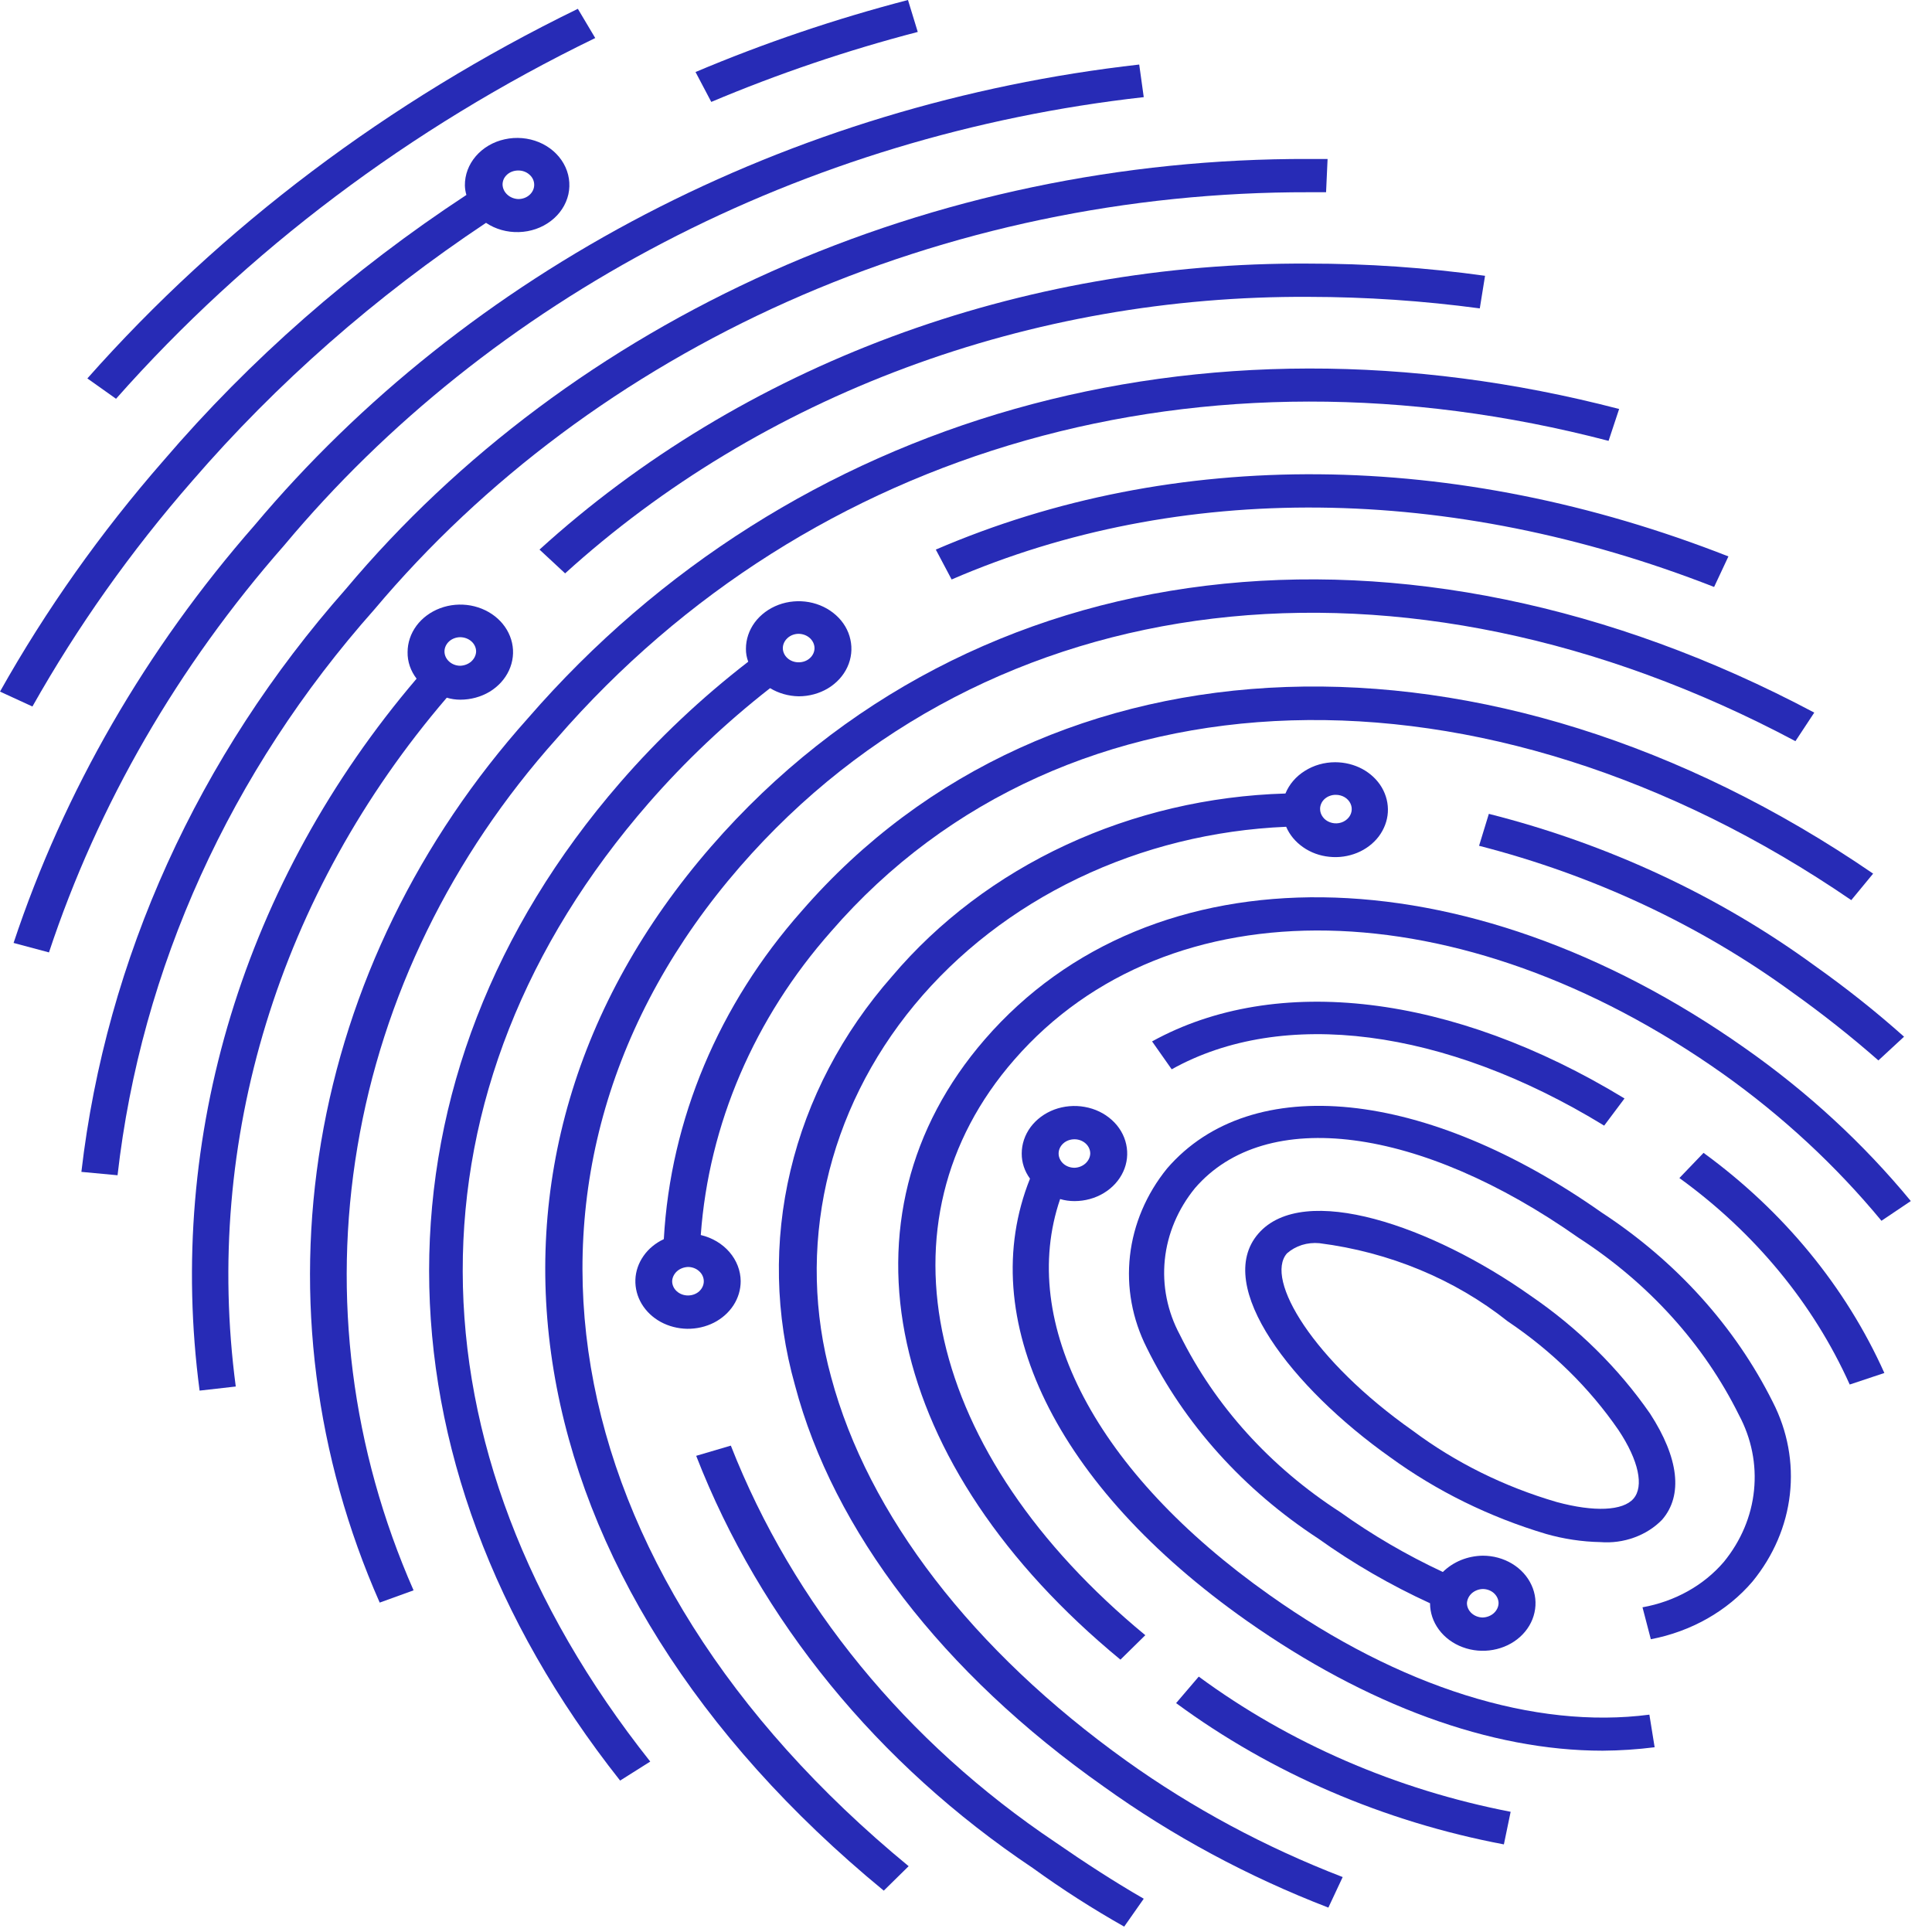
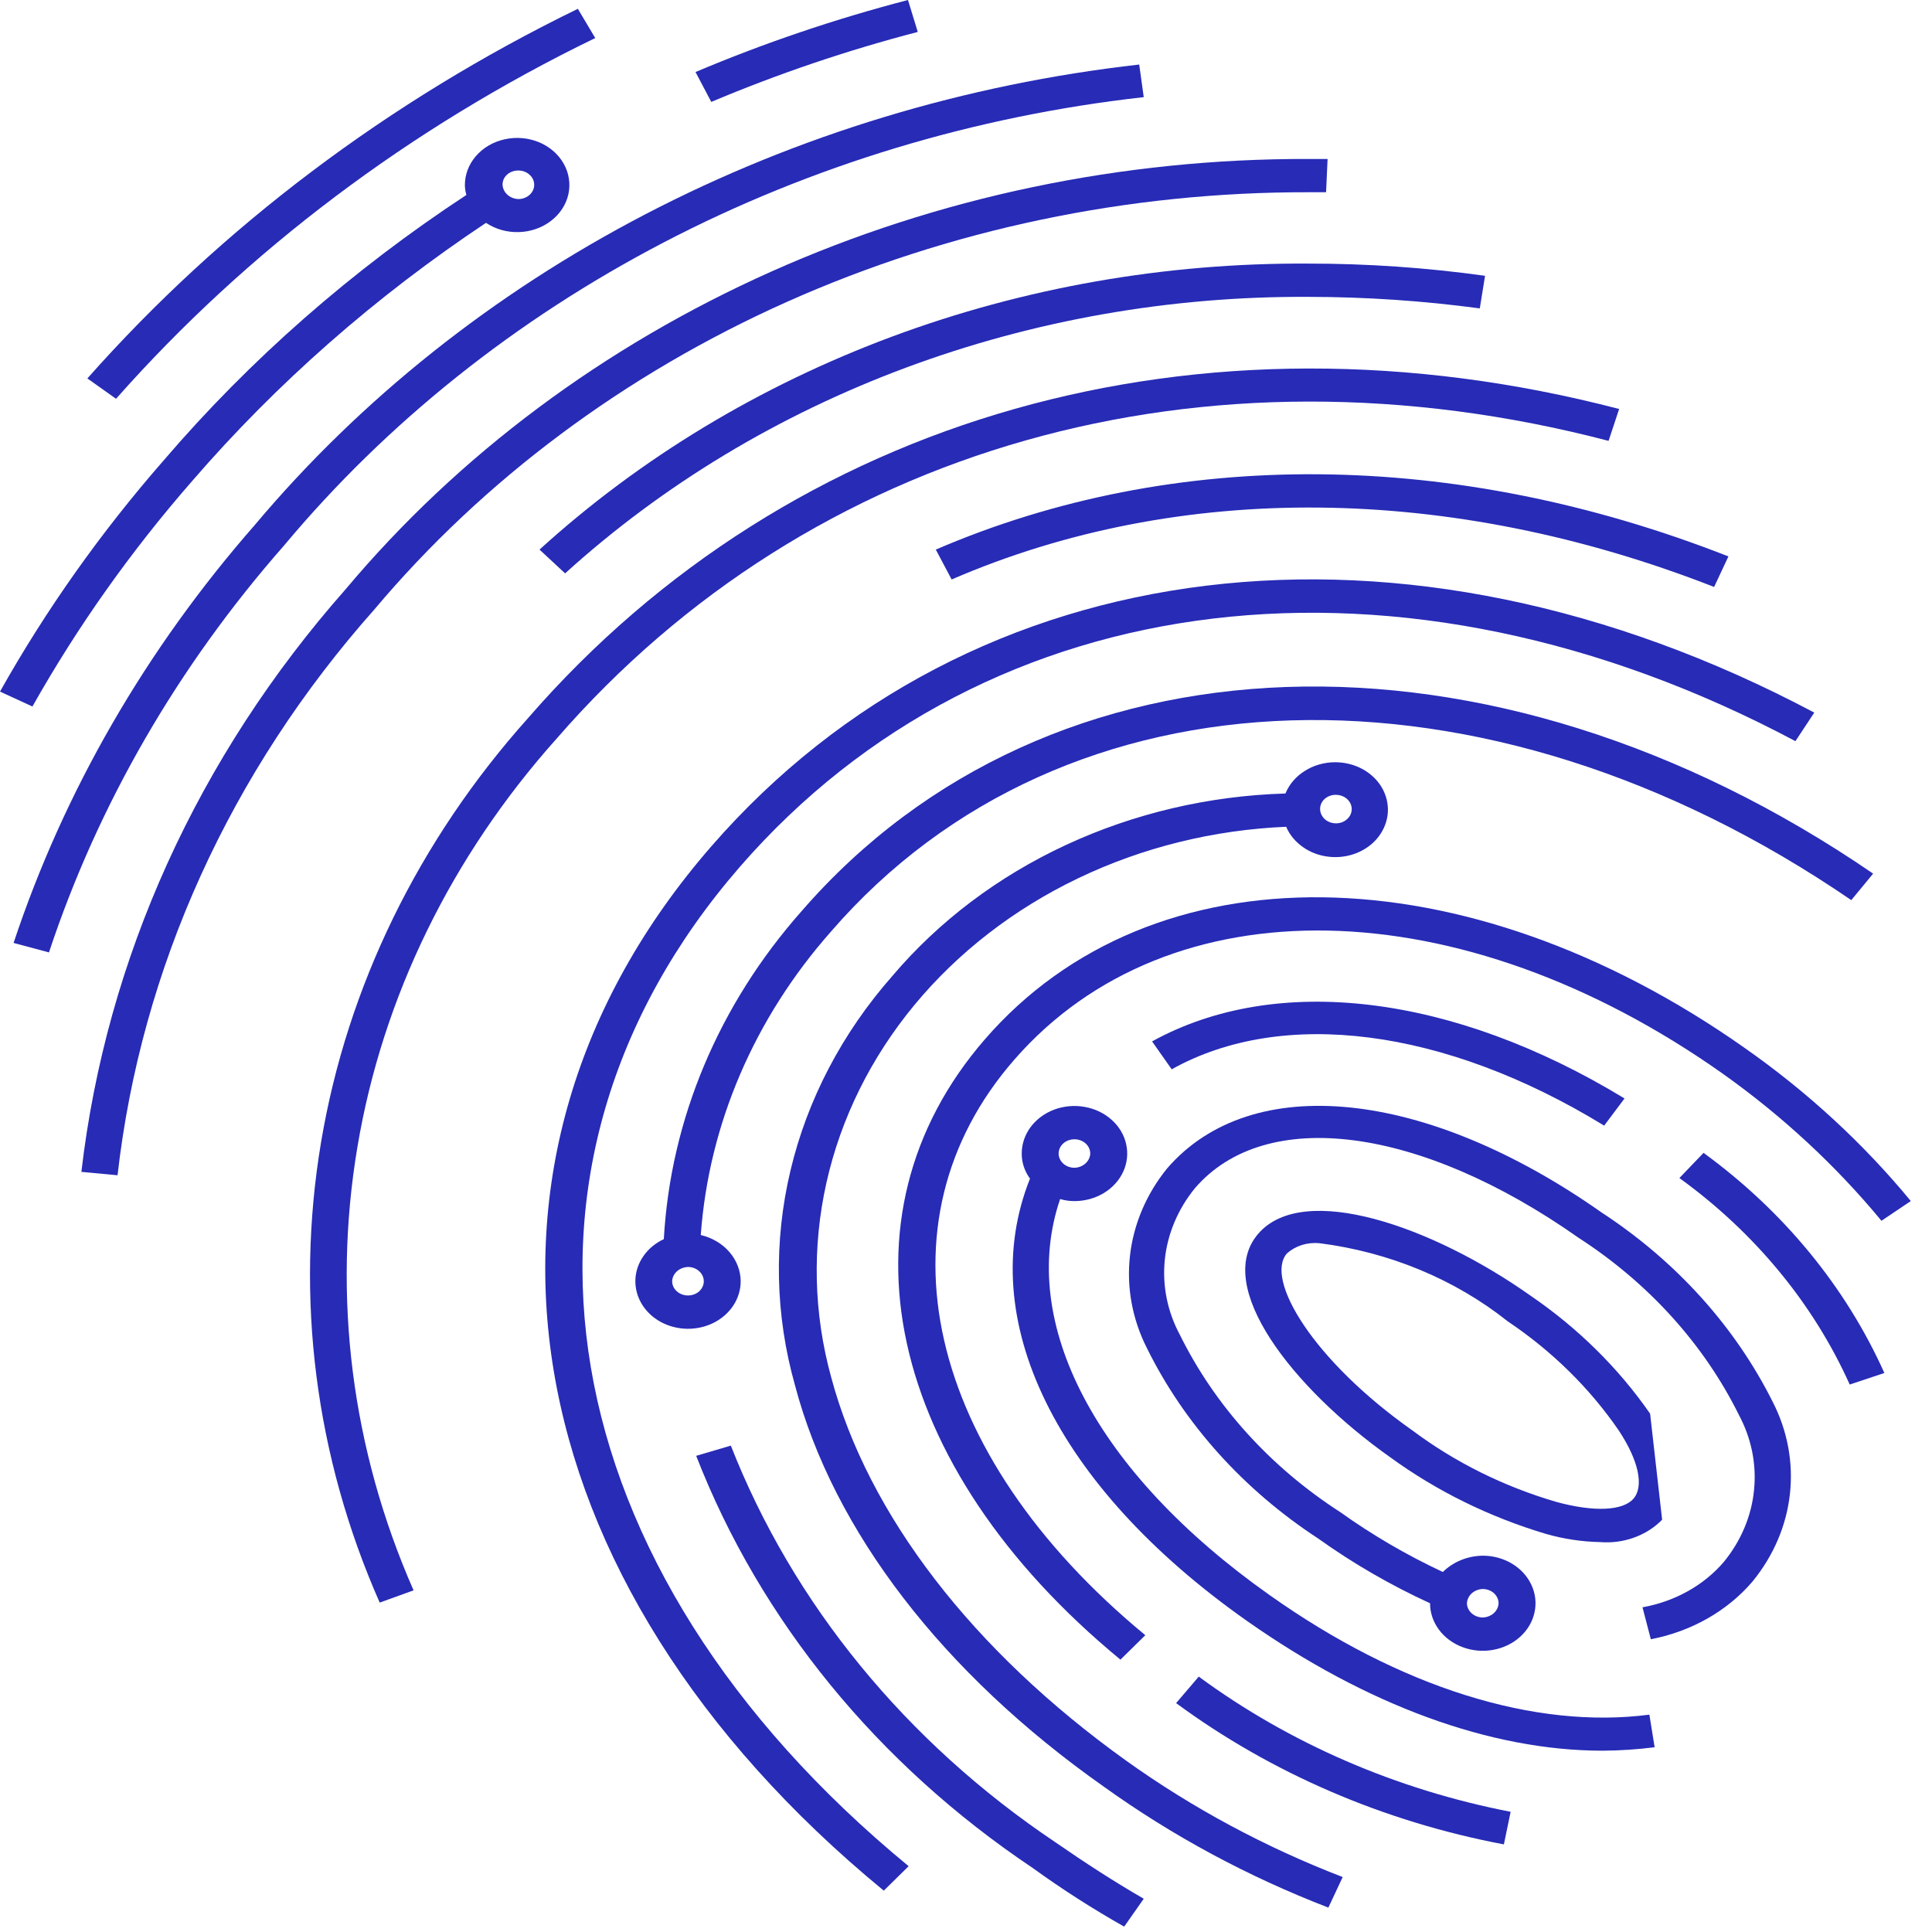
<svg xmlns="http://www.w3.org/2000/svg" width="32" height="32" viewBox="0 0 32 32" fill="none">
  <g clip-path="url(#clip0_5470_8473)">
-     <path d="M24.66 13.48L24.498 14.009C26.393 14.495 28.159 15.322 29.69 16.439C30.185 16.792 30.66 17.167 31.112 17.564L31.537 17.171C31.071 16.755 30.579 16.365 30.064 16C28.472 14.837 26.633 13.979 24.66 13.48Z" fill="#272BB6" />
    <path d="M28.216 19.095L27.816 19.512C29.065 20.416 30.036 21.594 30.637 22.932L31.211 22.741C30.572 21.316 29.541 20.061 28.216 19.095Z" fill="#272BB6" />
    <path d="M26.531 20.085C23.623 18.037 20.728 17.733 19.33 19.354C18.987 19.777 18.775 20.276 18.716 20.798C18.657 21.32 18.753 21.846 18.994 22.324C19.616 23.586 20.598 24.676 21.838 25.486C22.413 25.897 23.032 26.255 23.686 26.555C23.686 26.711 23.737 26.863 23.833 26.992C23.929 27.122 24.066 27.223 24.225 27.282C24.385 27.342 24.56 27.358 24.73 27.327C24.899 27.297 25.055 27.222 25.177 27.112C25.299 27.002 25.383 26.861 25.416 26.708C25.45 26.556 25.433 26.397 25.366 26.253C25.3 26.109 25.188 25.986 25.045 25.9C24.901 25.813 24.732 25.767 24.559 25.767C24.434 25.769 24.311 25.794 24.198 25.84C24.084 25.887 23.982 25.954 23.898 26.037C23.298 25.757 22.73 25.425 22.201 25.047C21.041 24.299 20.124 23.285 19.543 22.11C19.335 21.723 19.249 21.292 19.293 20.864C19.337 20.436 19.51 20.026 19.792 19.68C20.965 18.318 23.524 18.656 26.145 20.501C27.304 21.25 28.222 22.264 28.803 23.438C29.01 23.825 29.096 24.256 29.052 24.685C29.009 25.113 28.836 25.522 28.553 25.869C28.22 26.259 27.741 26.526 27.205 26.622L27.343 27.151C28.012 27.023 28.61 26.684 29.027 26.195C29.373 25.772 29.587 25.274 29.646 24.751C29.705 24.229 29.608 23.701 29.364 23.224C28.739 21.973 27.763 20.891 26.531 20.085ZM24.559 26.319C24.629 26.319 24.695 26.344 24.744 26.388C24.793 26.433 24.821 26.492 24.821 26.555C24.819 26.617 24.79 26.675 24.742 26.719C24.693 26.763 24.628 26.788 24.559 26.791C24.49 26.79 24.424 26.765 24.375 26.721C24.326 26.677 24.298 26.617 24.297 26.555C24.3 26.493 24.329 26.434 24.377 26.39C24.426 26.347 24.491 26.321 24.559 26.319Z" fill="#272BB6" />
-     <path d="M27.331 23.415C26.807 22.66 26.135 21.996 25.347 21.458C23.724 20.31 21.59 19.567 20.841 20.434C20.092 21.3 21.403 22.988 23.025 24.136C23.794 24.696 24.669 25.127 25.608 25.407C25.899 25.49 26.202 25.536 26.507 25.542C26.698 25.557 26.89 25.531 27.068 25.466C27.245 25.402 27.404 25.301 27.53 25.171C27.88 24.766 27.805 24.147 27.331 23.415ZM27.056 24.822C26.882 25.024 26.407 25.047 25.783 24.878C24.913 24.624 24.104 24.223 23.4 23.697C21.752 22.538 20.941 21.188 21.316 20.76C21.386 20.698 21.47 20.651 21.563 20.621C21.656 20.592 21.755 20.582 21.852 20.591C23.01 20.738 24.095 21.188 24.972 21.885C25.703 22.376 26.326 22.987 26.807 23.686C27.144 24.192 27.231 24.619 27.056 24.822Z" fill="#272BB6" />
+     <path d="M27.331 23.415C26.807 22.66 26.135 21.996 25.347 21.458C23.724 20.31 21.59 19.567 20.841 20.434C20.092 21.3 21.403 22.988 23.025 24.136C23.794 24.696 24.669 25.127 25.608 25.407C25.899 25.49 26.202 25.536 26.507 25.542C26.698 25.557 26.89 25.531 27.068 25.466C27.245 25.402 27.404 25.301 27.53 25.171ZM27.056 24.822C26.882 25.024 26.407 25.047 25.783 24.878C24.913 24.624 24.104 24.223 23.4 23.697C21.752 22.538 20.941 21.188 21.316 20.76C21.386 20.698 21.47 20.651 21.563 20.621C21.656 20.592 21.755 20.582 21.852 20.591C23.01 20.738 24.095 21.188 24.972 21.885C25.703 22.376 26.326 22.987 26.807 23.686C27.144 24.192 27.231 24.619 27.056 24.822Z" fill="#272BB6" />
    <path d="M13.279 15.089C11.905 16.64 11.106 18.541 10.995 20.524C10.858 20.588 10.741 20.684 10.659 20.802C10.576 20.92 10.529 21.056 10.524 21.195C10.519 21.335 10.555 21.473 10.628 21.596C10.702 21.719 10.81 21.822 10.943 21.895C11.075 21.967 11.226 22.006 11.381 22.009C11.536 22.011 11.689 21.976 11.824 21.908C11.959 21.839 12.071 21.739 12.149 21.619C12.227 21.498 12.268 21.361 12.268 21.221C12.267 21.046 12.201 20.876 12.082 20.738C11.962 20.599 11.795 20.5 11.607 20.456C11.741 18.62 12.494 16.865 13.766 15.427C17.634 10.96 24.585 10.746 30.663 14.909L31.025 14.47C24.673 10.116 17.372 10.374 13.279 15.089ZM11.395 21.457C11.325 21.457 11.259 21.432 11.21 21.388C11.161 21.344 11.133 21.284 11.133 21.221C11.135 21.16 11.164 21.101 11.212 21.057C11.261 21.013 11.326 20.988 11.395 20.985C11.464 20.985 11.531 21.01 11.58 21.055C11.629 21.099 11.657 21.159 11.657 21.222C11.657 21.284 11.629 21.344 11.58 21.389C11.531 21.433 11.464 21.457 11.395 21.457Z" fill="#272BB6" />
    <path d="M12.105 23.944L11.531 24.113C12.592 26.841 14.535 29.22 17.11 30.943C17.592 31.292 18.096 31.615 18.62 31.911L18.944 31.449C18.457 31.168 17.971 30.853 17.484 30.516C15.007 28.855 13.135 26.568 12.105 23.944Z" fill="#272BB6" />
    <path d="M13.766 22.808C13.476 21.753 13.45 20.653 13.689 19.587C13.928 18.521 14.425 17.517 15.146 16.645C15.867 15.774 16.793 15.057 17.857 14.547C18.922 14.036 20.099 13.745 21.303 13.694C21.36 13.828 21.457 13.944 21.583 14.032C21.708 14.12 21.858 14.175 22.016 14.191C22.174 14.208 22.333 14.185 22.478 14.126C22.622 14.067 22.746 13.973 22.836 13.855C22.925 13.736 22.978 13.598 22.987 13.456C22.996 13.312 22.961 13.17 22.887 13.043C22.813 12.917 22.701 12.811 22.565 12.737C22.429 12.664 22.273 12.625 22.114 12.625C21.935 12.625 21.76 12.675 21.613 12.768C21.465 12.86 21.353 12.991 21.291 13.143C20.024 13.18 18.782 13.472 17.656 13.995C16.529 14.518 15.546 15.261 14.777 16.169C13.948 17.111 13.372 18.212 13.093 19.387C12.813 20.561 12.839 21.779 13.167 22.943C13.803 25.351 15.613 27.714 18.283 29.593C19.418 30.408 20.669 31.082 22.002 31.596L22.239 31.09C20.956 30.595 19.751 29.948 18.658 29.166C16.112 27.343 14.377 25.092 13.766 22.808ZM22.127 13.165C22.179 13.165 22.23 13.179 22.273 13.205C22.316 13.231 22.349 13.268 22.369 13.311C22.389 13.354 22.394 13.401 22.384 13.447C22.374 13.493 22.349 13.535 22.312 13.568C22.276 13.601 22.229 13.624 22.178 13.633C22.128 13.642 22.075 13.637 22.027 13.619C21.979 13.601 21.938 13.571 21.91 13.532C21.881 13.493 21.865 13.448 21.865 13.401C21.864 13.37 21.871 13.339 21.884 13.31C21.896 13.281 21.916 13.255 21.94 13.233C21.965 13.211 21.994 13.193 22.026 13.182C22.058 13.17 22.093 13.164 22.127 13.165Z" fill="#272BB6" />
    <path d="M31.163 20.22L31.649 19.893C30.865 18.942 29.942 18.09 28.904 17.362C24.261 14.087 19.082 14.02 16.312 17.215C13.766 20.152 14.665 24.282 18.558 27.489L18.97 27.084C15.326 24.079 14.452 20.242 16.799 17.553C19.357 14.616 24.186 14.706 28.542 17.789C29.53 18.492 30.411 19.31 31.163 20.22Z" fill="#272BB6" />
    <path d="M19.48 28.209C21.056 29.369 22.918 30.172 24.909 30.549L25.021 30.009C23.127 29.642 21.356 28.874 19.855 27.77L19.48 28.209Z" fill="#272BB6" />
    <path d="M19.082 17.249L19.407 17.711C21.241 16.687 23.924 17.024 26.57 18.644L26.907 18.194C24.061 16.462 21.141 16.113 19.082 17.249Z" fill="#272BB6" />
    <path d="M21.029 26.42C18.146 24.383 16.86 21.908 17.559 19.86C17.636 19.883 17.716 19.894 17.797 19.894C17.969 19.894 18.138 19.848 18.282 19.761C18.426 19.674 18.538 19.551 18.604 19.407C18.67 19.264 18.687 19.105 18.653 18.952C18.62 18.8 18.537 18.659 18.414 18.549C18.292 18.439 18.137 18.364 17.967 18.334C17.798 18.303 17.622 18.319 17.462 18.378C17.303 18.438 17.166 18.539 17.07 18.668C16.974 18.798 16.923 18.95 16.923 19.106C16.922 19.254 16.97 19.399 17.06 19.522C16.137 21.829 17.472 24.608 20.654 26.848C22.638 28.243 24.685 28.997 26.545 28.997C26.833 28.995 27.12 28.976 27.406 28.94L27.319 28.4C25.422 28.648 23.188 27.95 21.029 26.42ZM17.797 18.87C17.866 18.87 17.932 18.895 17.981 18.939C18.03 18.983 18.058 19.043 18.058 19.106C18.056 19.168 18.027 19.226 17.979 19.27C17.93 19.314 17.865 19.34 17.797 19.342C17.727 19.342 17.66 19.317 17.611 19.273C17.562 19.228 17.534 19.168 17.534 19.106C17.534 19.043 17.562 18.983 17.611 18.939C17.66 18.894 17.727 18.87 17.797 18.87Z" fill="#272BB6" />
    <path d="M9.859 0.63L9.571 0.146C6.435 1.674 3.672 3.756 1.447 6.268L1.922 6.605C4.093 4.151 6.792 2.118 9.859 0.63Z" fill="#272BB6" />
    <path d="M15.201 0.529L15.039 0C13.833 0.314 12.656 0.713 11.52 1.193L11.781 1.688C12.886 1.222 14.03 0.834 15.201 0.529Z" fill="#272BB6" />
    <path d="M3.183 7.967C4.581 6.348 6.219 4.909 8.05 3.691C8.206 3.796 8.398 3.85 8.593 3.844C8.788 3.839 8.975 3.774 9.124 3.66C9.273 3.547 9.375 3.391 9.414 3.219C9.452 3.046 9.425 2.867 9.336 2.71C9.248 2.554 9.103 2.428 8.926 2.355C8.749 2.282 8.549 2.265 8.36 2.307C8.17 2.348 8.002 2.447 7.882 2.586C7.762 2.725 7.698 2.896 7.7 3.072C7.701 3.125 7.71 3.178 7.725 3.229C5.83 4.474 4.141 5.955 2.708 7.629C1.667 8.82 0.76 10.102 0 11.455L0.537 11.702C1.281 10.382 2.167 9.13 3.183 7.967ZM8.586 2.824C8.656 2.824 8.722 2.849 8.771 2.894C8.821 2.938 8.848 2.998 8.848 3.061C8.848 3.123 8.821 3.183 8.771 3.228C8.722 3.272 8.656 3.297 8.586 3.297C8.518 3.295 8.452 3.269 8.404 3.225C8.355 3.181 8.327 3.123 8.324 3.061C8.323 3.029 8.33 2.998 8.342 2.969C8.355 2.94 8.375 2.914 8.399 2.892C8.423 2.87 8.453 2.852 8.485 2.841C8.517 2.829 8.552 2.824 8.586 2.824Z" fill="#272BB6" />
    <path d="M18.944 1.609L18.869 1.069C15.986 1.395 13.205 2.239 10.689 3.549C8.173 4.859 5.973 6.61 4.218 8.698C2.415 10.757 1.06 13.105 0.225 15.618L0.811 15.775C1.623 13.326 2.944 11.039 4.705 9.035C6.405 7 8.541 5.294 10.988 4.018C13.434 2.742 16.14 1.923 18.944 1.609Z" fill="#272BB6" />
    <path d="M21.677 3.184H21.964L21.989 2.633H21.677C18.588 2.624 15.539 3.263 12.771 4.5C10.004 5.736 7.592 7.535 5.728 9.756C3.277 12.531 1.758 15.881 1.348 19.41L1.947 19.466C2.336 16.038 3.813 12.783 6.202 10.093C8.013 7.941 10.353 6.197 13.038 4.998C15.724 3.799 18.681 3.178 21.677 3.184Z" fill="#272BB6" />
    <path d="M8.936 9.103L9.36 9.497C10.972 8.034 12.892 6.875 15.007 6.089C17.122 5.302 19.389 4.904 21.677 4.917C22.625 4.918 23.572 4.982 24.51 5.108L24.597 4.568C23.627 4.433 22.646 4.365 21.664 4.366C19.3 4.352 16.956 4.764 14.77 5.577C12.584 6.391 10.601 7.589 8.936 9.103Z" fill="#272BB6" />
-     <path d="M7.4 11.556C7.472 11.578 7.548 11.589 7.624 11.589C7.797 11.589 7.966 11.543 8.11 11.457C8.253 11.37 8.365 11.247 8.431 11.103C8.497 10.959 8.515 10.801 8.481 10.648C8.447 10.495 8.364 10.355 8.242 10.245C8.12 10.135 7.964 10.06 7.795 10.029C7.625 9.999 7.45 10.014 7.29 10.074C7.13 10.134 6.994 10.235 6.898 10.364C6.802 10.494 6.751 10.646 6.751 10.802C6.748 10.959 6.801 11.112 6.9 11.241C4.04 14.597 2.75 18.83 3.306 23.033L3.905 22.965C3.365 18.896 4.62 14.799 7.4 11.556ZM7.624 10.554C7.694 10.555 7.76 10.58 7.809 10.624C7.858 10.668 7.886 10.728 7.886 10.791C7.884 10.852 7.855 10.911 7.807 10.955C7.758 10.999 7.693 11.024 7.624 11.027C7.555 11.027 7.488 11.002 7.439 10.957C7.39 10.913 7.362 10.853 7.362 10.79C7.362 10.728 7.39 10.668 7.439 10.623C7.488 10.579 7.555 10.554 7.624 10.554Z" fill="#272BB6" />
    <path d="M9.222 12.231C13.427 7.392 19.929 5.547 26.643 7.302L26.818 6.774C19.866 4.962 13.103 6.875 8.747 11.893C6.934 13.919 5.75 16.344 5.318 18.918C4.886 21.493 5.221 24.124 6.289 26.544L6.85 26.341C5.824 24.01 5.503 21.476 5.92 18.997C6.336 16.518 7.476 14.183 9.222 12.231Z" fill="#272BB6" />
    <path d="M15.5 9.103L15.762 9.598C19.531 7.967 24.023 8.012 28.391 9.722L28.628 9.216C24.099 7.438 19.444 7.404 15.5 9.103Z" fill="#272BB6" />
-     <path d="M10.745 13.3C11.347 12.61 12.019 11.973 12.755 11.398C12.895 11.483 13.06 11.53 13.229 11.533C13.402 11.533 13.57 11.487 13.714 11.401C13.858 11.314 13.97 11.191 14.036 11.047C14.102 10.903 14.119 10.745 14.085 10.592C14.052 10.439 13.969 10.299 13.846 10.189C13.724 10.079 13.569 10.004 13.399 9.973C13.23 9.943 13.054 9.958 12.894 10.018C12.735 10.078 12.598 10.179 12.502 10.308C12.406 10.438 12.355 10.59 12.355 10.746C12.354 10.818 12.367 10.891 12.393 10.96C11.614 11.562 10.903 12.233 10.271 12.962C6.053 17.823 6.053 24.158 10.271 29.492L10.77 29.177C6.639 23.967 6.627 18.026 10.745 13.3ZM13.229 10.498C13.298 10.499 13.364 10.524 13.413 10.568C13.462 10.612 13.49 10.672 13.491 10.734C13.491 10.797 13.463 10.857 13.414 10.901C13.365 10.946 13.298 10.97 13.228 10.97C13.159 10.97 13.092 10.946 13.043 10.901C12.994 10.857 12.966 10.797 12.966 10.734C12.967 10.672 12.995 10.612 13.044 10.568C13.093 10.523 13.159 10.498 13.229 10.498Z" fill="#272BB6" />
    <path d="M12.254 14.358C16.36 9.632 23.224 8.811 29.738 12.276L30.05 11.803C23.249 8.192 16.086 9.069 11.78 14.02C7.25 19.23 8.398 26.184 14.638 31.315L15.05 30.91C9.06 25.981 7.937 19.331 12.254 14.358Z" fill="#272BB6" />
  </g>
  <defs>
    <clipPath id="clip0_5470_8473">
      <rect width="32" height="32" fill="white" />
    </clipPath>
  </defs>
</svg>